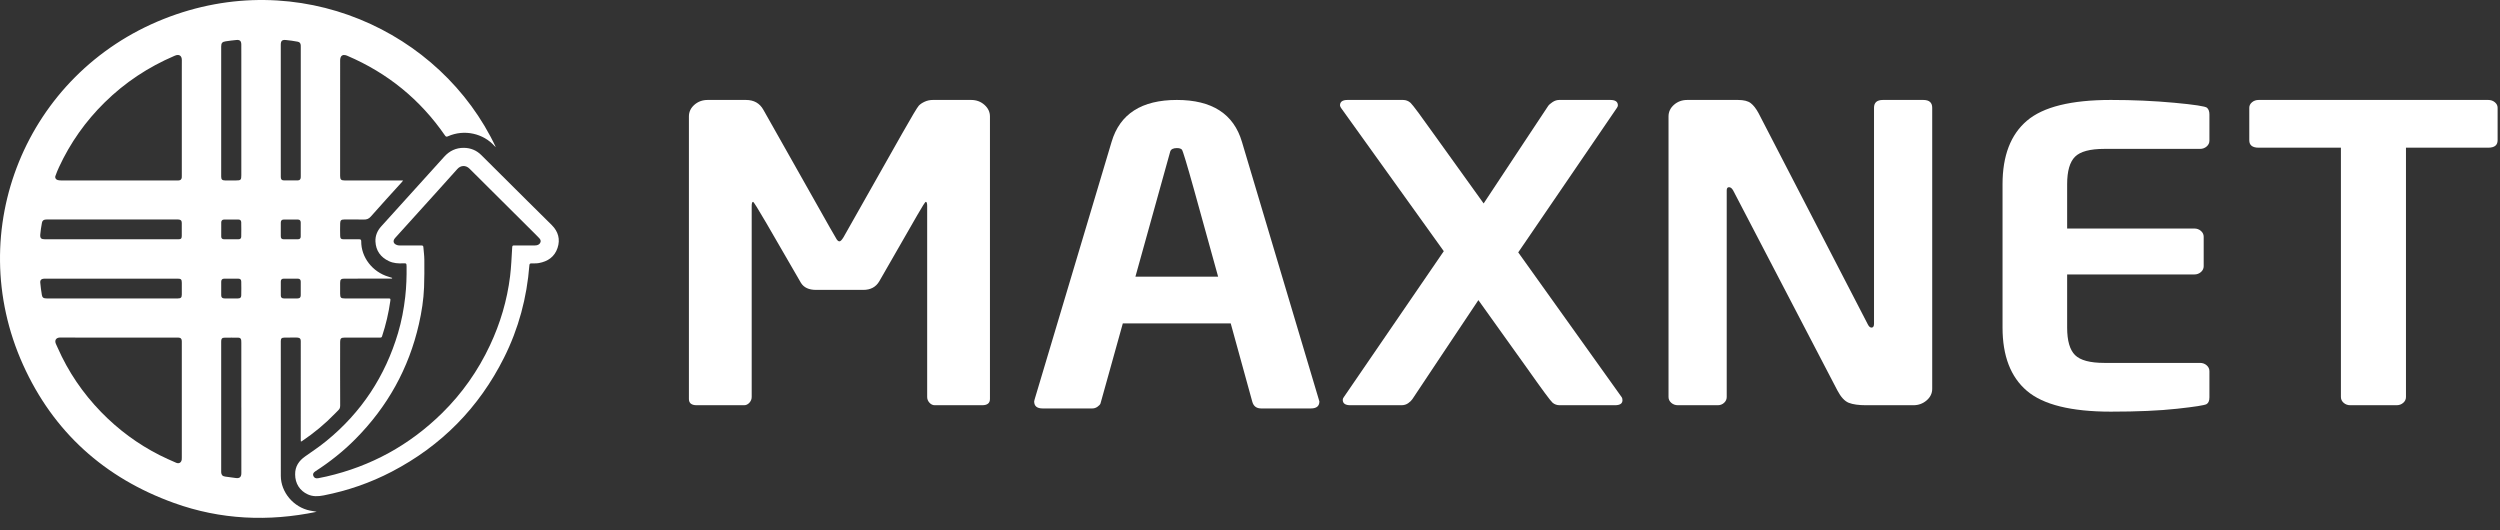
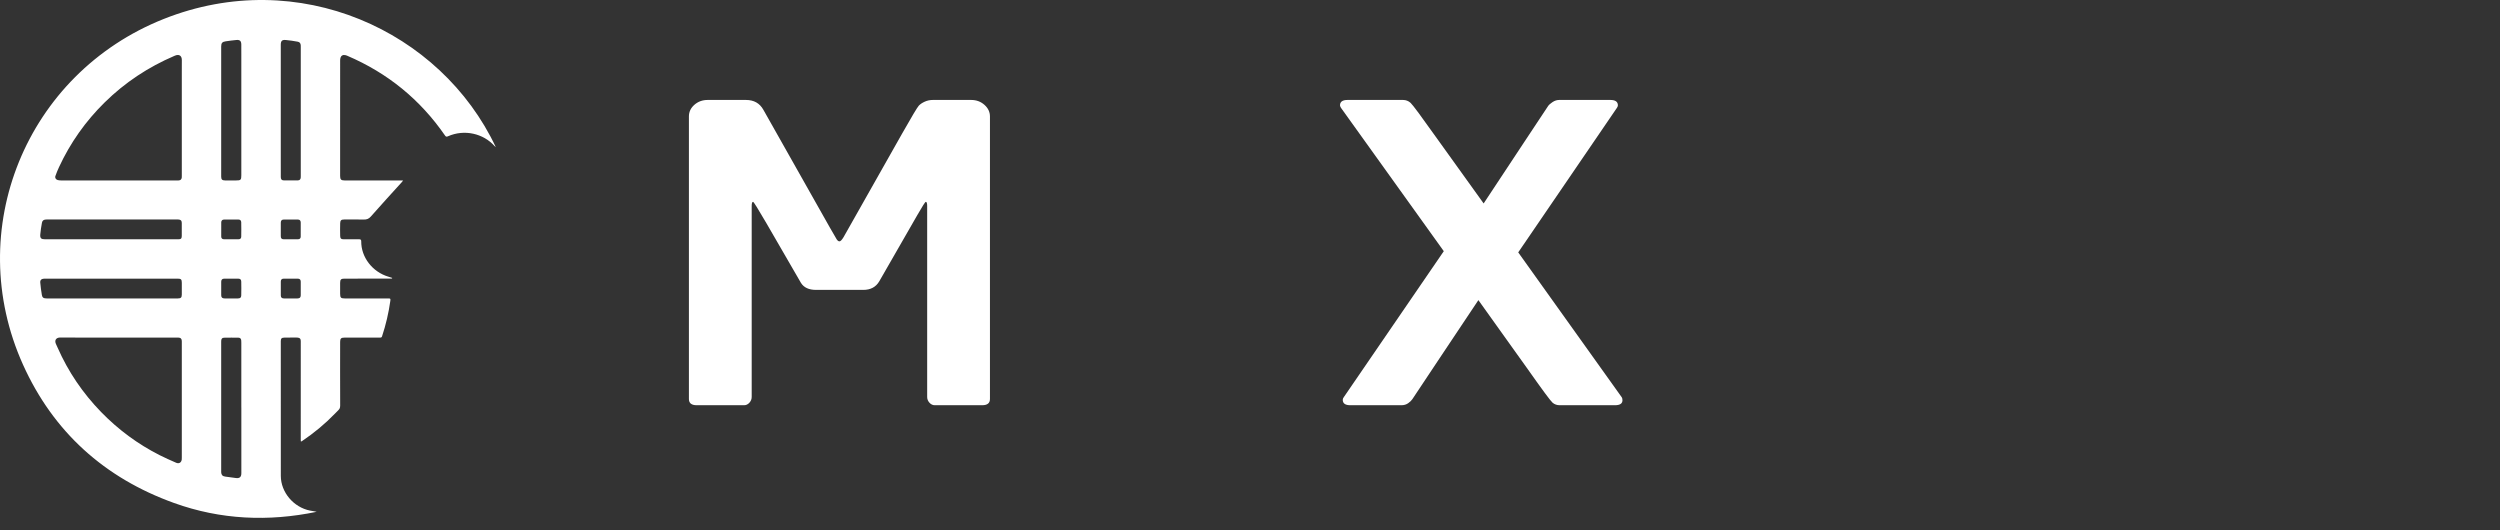
<svg xmlns="http://www.w3.org/2000/svg" width="198" height="42" viewBox="0 0 198 42" fill="none">
  <rect x="0" y="0" width="198" height="42" fill="#333333" stroke="none" />
  <path d="M78.404 31.602C78.404 31.93 78.198 32.094 77.787 32.094H74.031C73.874 32.094 73.735 32.028 73.614 31.896C73.493 31.764 73.432 31.613 73.432 31.443V16.32C73.432 16.097 73.396 15.986 73.323 15.986C73.275 15.986 73.051 16.335 72.652 17.034L69.64 22.277C69.374 22.732 68.951 22.96 68.37 22.96H64.632C64.064 22.96 63.665 22.775 63.435 22.404L60.695 17.67C60.042 16.547 59.691 15.986 59.643 15.986C59.57 15.986 59.534 16.097 59.534 16.32V31.443C59.534 31.613 59.473 31.764 59.352 31.896C59.231 32.028 59.092 32.094 58.935 32.094H55.179C54.768 32.094 54.562 31.93 54.562 31.602V9.218C54.562 8.858 54.708 8.551 54.998 8.297C55.288 8.043 55.639 7.916 56.05 7.916H59.08C59.709 7.916 60.169 8.175 60.459 8.694L64.288 15.477C65.534 17.691 66.193 18.851 66.266 18.956C66.338 19.062 66.411 19.115 66.483 19.115C66.568 19.115 66.677 19.004 66.81 18.782L71.436 10.6C72.21 9.234 72.655 8.49 72.77 8.368C72.885 8.247 73.042 8.141 73.242 8.051C73.441 7.961 73.656 7.916 73.886 7.916H76.916C77.327 7.916 77.678 8.045 77.969 8.305C78.259 8.564 78.404 8.869 78.404 9.218L78.404 31.602Z" fill="white" />
-   <path d="M88.927 25.613L87.821 29.584C87.409 31.088 87.188 31.88 87.158 31.959C87.128 32.039 87.049 32.124 86.922 32.214C86.796 32.304 86.659 32.349 86.514 32.349H82.577C82.129 32.349 81.906 32.163 81.906 31.793C81.906 31.771 81.918 31.719 81.942 31.634L88.038 11.236C88.692 9.023 90.415 7.916 93.21 7.916C95.992 7.916 97.709 9.022 98.362 11.236L104.495 31.793C104.495 32.163 104.271 32.349 103.824 32.349H99.887C99.511 32.349 99.276 32.169 99.179 31.808L97.473 25.613H88.927V25.613ZM96.475 21.911L94.57 15.033C94.002 12.999 93.681 11.94 93.609 11.855C93.536 11.771 93.403 11.728 93.209 11.728C92.919 11.728 92.744 11.818 92.683 11.998L89.925 21.911H96.475V21.911Z" fill="white" />
  <path d="M120.244 19.989L128.427 31.443C128.476 31.506 128.5 31.591 128.5 31.697C128.5 31.962 128.301 32.094 127.901 32.094H123.529C123.311 32.094 123.123 32.028 122.966 31.896C122.809 31.763 122.156 30.882 121.007 29.251L117.088 23.77L113.876 28.583C112.606 30.49 111.935 31.498 111.862 31.61C111.789 31.721 111.677 31.829 111.526 31.935C111.375 32.041 111.197 32.094 110.991 32.094H106.945C106.546 32.094 106.346 31.951 106.346 31.665C106.346 31.591 106.376 31.517 106.437 31.443L114.348 19.894L106.201 8.535C106.152 8.45 106.128 8.387 106.128 8.344C106.128 8.059 106.328 7.916 106.727 7.916H111.118C111.348 7.916 111.547 7.992 111.717 8.146C111.886 8.3 112.575 9.229 113.785 10.934L117.505 16.113L120.698 11.283C121.932 9.419 122.576 8.448 122.63 8.368C122.685 8.289 122.797 8.194 122.966 8.082C123.135 7.971 123.311 7.916 123.492 7.916H127.538C127.938 7.916 128.137 8.059 128.137 8.344C128.137 8.398 128.113 8.461 128.065 8.535L120.244 19.989Z" fill="white" />
-   <path d="M153.031 30.792C153.031 31.152 152.883 31.459 152.587 31.713C152.29 31.967 151.942 32.094 151.543 32.094H147.787C147.207 32.094 146.753 32.031 146.427 31.904C146.1 31.777 145.797 31.448 145.519 30.919L137.264 15.08C137.167 14.911 137.058 14.826 136.937 14.826C136.816 14.826 136.756 14.911 136.756 15.08V31.443C136.756 31.623 136.686 31.777 136.547 31.904C136.408 32.031 136.241 32.094 136.048 32.094H132.891C132.685 32.094 132.51 32.031 132.365 31.904C132.22 31.777 132.147 31.623 132.147 31.443V9.218C132.147 8.858 132.292 8.551 132.582 8.297C132.873 8.043 133.223 7.916 133.635 7.916H137.645C138.104 7.916 138.443 8 138.661 8.17C138.879 8.339 139.084 8.604 139.278 8.964L147.932 25.692C148.017 25.862 148.114 25.946 148.223 25.946C148.356 25.946 148.422 25.846 148.422 25.645V8.535C148.422 8.122 148.658 7.916 149.13 7.916H152.323C152.795 7.916 153.031 8.122 153.031 8.535L153.031 30.792Z" fill="white" />
-   <path d="M174.986 31.475C174.986 31.74 174.91 31.917 174.759 32.007C174.607 32.097 173.83 32.219 172.427 32.372C171.024 32.526 169.276 32.603 167.183 32.603C164.038 32.603 161.822 32.054 160.534 30.958C159.245 29.862 158.601 28.192 158.601 25.946V14.588C158.601 12.332 159.245 10.656 160.534 9.56C161.822 8.464 164.038 7.916 167.183 7.916C168.925 7.916 170.597 7.99 172.2 8.138C173.803 8.286 174.668 8.419 174.795 8.535C174.922 8.652 174.986 8.827 174.986 9.059V11.14C174.986 11.321 174.913 11.474 174.768 11.601C174.623 11.728 174.447 11.792 174.242 11.792H166.657C165.533 11.792 164.761 11.998 164.344 12.411C163.927 12.824 163.718 13.55 163.718 14.588V18.099H173.788C173.994 18.099 174.169 18.162 174.314 18.289C174.459 18.416 174.532 18.57 174.532 18.75V21.085C174.532 21.265 174.459 21.419 174.314 21.546C174.169 21.673 173.994 21.737 173.788 21.737H163.718V25.947C163.718 26.985 163.927 27.71 164.344 28.123C164.761 28.536 165.533 28.742 166.657 28.742H174.242C174.447 28.742 174.623 28.806 174.768 28.933C174.913 29.06 174.986 29.214 174.986 29.394V31.475Z" fill="white" />
-   <path d="M197.811 11.109C197.811 11.501 197.563 11.697 197.067 11.697H190.553V31.443C190.553 31.623 190.481 31.777 190.336 31.904C190.19 32.031 190.015 32.094 189.809 32.094H186.144C185.938 32.094 185.763 32.031 185.618 31.904C185.473 31.777 185.4 31.623 185.4 31.443V11.697H178.887C178.39 11.697 178.143 11.501 178.143 11.109V8.535C178.143 8.366 178.215 8.22 178.36 8.098C178.505 7.977 178.681 7.916 178.887 7.916H197.067C197.273 7.916 197.448 7.977 197.593 8.098C197.738 8.22 197.811 8.366 197.811 8.535V11.109H197.811Z" fill="white" />
  <path d="M39.267 11.652C39.234 11.624 39.197 11.6 39.169 11.568C38.287 10.575 36.783 10.213 35.472 10.797C35.357 10.848 35.309 10.824 35.243 10.729C33.28 7.884 30.7 5.783 27.51 4.419C27.448 4.392 27.382 4.371 27.315 4.36C27.141 4.332 27.017 4.408 26.968 4.572C26.948 4.641 26.939 4.715 26.939 4.787C26.938 7.837 26.938 10.888 26.938 13.938C26.938 14.216 27.017 14.292 27.299 14.292C28.782 14.292 30.264 14.292 31.746 14.292H31.923C31.891 14.339 31.873 14.372 31.848 14.4C31.02 15.315 30.183 16.223 29.37 17.15C29.203 17.342 29.036 17.393 28.803 17.388C28.287 17.377 27.769 17.382 27.252 17.384C27.03 17.384 26.949 17.453 26.942 17.674C26.932 18.014 26.933 18.355 26.942 18.695C26.947 18.89 27.023 18.951 27.219 18.951C27.626 18.952 28.033 18.953 28.44 18.95C28.552 18.949 28.61 18.982 28.609 19.105C28.595 20.364 29.486 21.537 30.774 21.918C30.87 21.946 30.963 21.979 31.058 22.009C31.055 22.026 31.052 22.043 31.05 22.059C30.999 22.062 30.948 22.067 30.898 22.067C29.694 22.068 28.491 22.068 27.288 22.068C27.007 22.068 26.939 22.134 26.938 22.411C26.937 22.697 26.936 22.983 26.938 23.269C26.941 23.579 27 23.636 27.306 23.636C28.45 23.636 29.594 23.636 30.738 23.636C30.923 23.636 30.939 23.647 30.914 23.831C30.78 24.788 30.56 25.726 30.256 26.644C30.225 26.738 30.159 26.737 30.084 26.737C29.572 26.737 29.059 26.737 28.547 26.737C28.126 26.737 27.705 26.736 27.284 26.738C27.014 26.739 26.939 26.811 26.939 27.077C26.938 28.62 26.932 30.164 26.941 31.707C26.945 32.451 26.984 32.286 26.531 32.756C25.741 33.575 24.867 34.297 23.921 34.933C23.899 34.948 23.873 34.956 23.832 34.975C23.827 34.926 23.82 34.888 23.82 34.85C23.82 32.276 23.821 29.702 23.821 27.128C23.821 27.083 23.822 27.037 23.82 26.992C23.814 26.826 23.747 26.756 23.578 26.74C23.528 26.735 23.477 26.73 23.427 26.731C23.121 26.732 22.815 26.731 22.509 26.74C22.303 26.745 22.239 26.816 22.239 27.017C22.238 30.576 22.234 34.135 22.241 37.694C22.244 38.994 23.259 40.183 24.558 40.439C24.731 40.474 24.908 40.494 25.082 40.535C21.255 41.329 17.475 41.164 13.79 39.839C8.268 37.853 4.221 34.202 1.823 28.884C-2.984 18.223 2.053 5.838 12.97 1.501C23.627 -2.733 34.913 2.414 39.267 11.652ZM14.399 31.68C14.399 30.164 14.399 28.649 14.399 27.133C14.399 27.087 14.401 27.042 14.398 26.997C14.384 26.816 14.313 26.748 14.129 26.738C14.074 26.736 14.019 26.737 13.964 26.737C11.321 26.737 8.677 26.737 6.033 26.737C5.937 26.737 5.841 26.73 5.745 26.73C5.416 26.729 5.086 26.724 4.757 26.731C4.434 26.738 4.3 26.957 4.432 27.247C4.475 27.342 4.52 27.436 4.562 27.532C5.401 29.439 6.555 31.137 8.01 32.634C9.365 34.026 10.908 35.17 12.646 36.05C13.072 36.266 13.512 36.458 13.95 36.65C14.175 36.748 14.355 36.64 14.393 36.404C14.401 36.351 14.399 36.296 14.399 36.241C14.399 34.721 14.399 33.2 14.399 31.68ZM9.422 14.292C10.954 14.292 12.487 14.292 14.019 14.292C14.065 14.292 14.111 14.294 14.157 14.29C14.302 14.278 14.381 14.203 14.396 14.058C14.402 14.004 14.399 13.95 14.399 13.895C14.399 11.145 14.399 8.394 14.399 5.644C14.399 5.344 14.405 5.045 14.401 4.745C14.396 4.413 14.188 4.277 13.88 4.398C13.858 4.406 13.837 4.415 13.816 4.424C11.745 5.31 9.899 6.53 8.296 8.106C6.777 9.6 5.567 11.309 4.674 13.238C4.568 13.468 4.47 13.703 4.387 13.942C4.337 14.083 4.422 14.219 4.568 14.259C4.655 14.282 4.748 14.29 4.838 14.291C6.366 14.292 7.894 14.292 9.422 14.292ZM19.115 32.276H19.113C19.113 30.569 19.113 28.862 19.113 27.155C19.113 27.092 19.11 27.029 19.106 26.965C19.098 26.825 19.022 26.745 18.88 26.744C18.505 26.741 18.13 26.737 17.755 26.746C17.591 26.75 17.532 26.823 17.52 26.988C17.516 27.033 17.518 27.078 17.518 27.124C17.518 30.515 17.518 33.906 17.518 37.297C17.518 37.333 17.517 37.369 17.518 37.406C17.528 37.608 17.619 37.714 17.823 37.744C18.107 37.786 18.393 37.821 18.677 37.859C18.977 37.9 19.115 37.78 19.115 37.478C19.115 35.744 19.115 34.01 19.115 32.276ZM19.113 8.753C19.113 7.328 19.113 5.902 19.113 4.477C19.113 4.159 19.116 3.842 19.111 3.524C19.107 3.251 19.004 3.146 18.733 3.166C18.447 3.187 18.162 3.235 17.878 3.272C17.61 3.308 17.518 3.408 17.518 3.675C17.518 7.112 17.518 10.548 17.518 13.984C17.518 14.211 17.595 14.289 17.822 14.291C18.11 14.294 18.399 14.292 18.687 14.292C19.071 14.292 19.113 14.251 19.113 13.873C19.113 12.166 19.113 10.46 19.113 8.753ZM22.238 8.74V12.661C22.238 13.115 22.237 13.569 22.239 14.022C22.239 14.195 22.307 14.283 22.465 14.286C22.84 14.293 23.215 14.294 23.59 14.287C23.74 14.284 23.81 14.2 23.819 14.052C23.822 14.006 23.821 13.961 23.821 13.916C23.821 10.521 23.821 7.127 23.821 3.733C23.821 3.687 23.822 3.642 23.819 3.596C23.811 3.43 23.738 3.329 23.572 3.301C23.262 3.247 22.951 3.195 22.638 3.168C22.33 3.141 22.238 3.243 22.238 3.553C22.238 5.282 22.238 7.011 22.238 8.74ZM8.831 22.068C7.096 22.068 5.362 22.068 3.628 22.068C3.583 22.068 3.537 22.066 3.491 22.069C3.279 22.082 3.17 22.181 3.189 22.388C3.218 22.717 3.262 23.045 3.317 23.37C3.351 23.575 3.457 23.636 3.697 23.636C7.16 23.636 10.624 23.636 14.087 23.636C14.324 23.636 14.397 23.565 14.399 23.328C14.4 23.019 14.399 22.71 14.399 22.402C14.399 22.126 14.339 22.068 14.06 22.068C12.317 22.068 10.574 22.068 8.831 22.068ZM8.826 18.951C10.591 18.951 12.357 18.951 14.123 18.951C14.326 18.951 14.392 18.898 14.396 18.698C14.403 18.349 14.403 17.999 14.396 17.65C14.393 17.467 14.305 17.392 14.118 17.384C14.077 17.381 14.036 17.383 13.995 17.383C10.591 17.383 7.188 17.383 3.784 17.383C3.734 17.383 3.683 17.381 3.633 17.385C3.45 17.399 3.351 17.471 3.32 17.651C3.267 17.953 3.215 18.258 3.19 18.564C3.164 18.869 3.259 18.951 3.569 18.951C5.321 18.951 7.073 18.951 8.826 18.951ZM18.312 18.951C18.499 18.951 18.687 18.953 18.874 18.951C19.026 18.949 19.103 18.892 19.106 18.743C19.114 18.363 19.113 17.982 19.105 17.602C19.101 17.459 19.021 17.388 18.873 17.386C18.498 17.381 18.124 17.381 17.749 17.387C17.608 17.389 17.524 17.471 17.522 17.61C17.515 17.986 17.515 18.362 17.521 18.738C17.523 18.883 17.603 18.949 17.75 18.951C17.937 18.953 18.125 18.951 18.312 18.951ZM18.309 23.636C18.487 23.636 18.665 23.638 18.843 23.636C19.024 23.634 19.103 23.573 19.107 23.398C19.116 23.031 19.115 22.664 19.107 22.298C19.104 22.136 19.027 22.071 18.863 22.069C18.497 22.066 18.132 22.066 17.767 22.069C17.6 22.071 17.522 22.146 17.52 22.312C17.515 22.67 17.515 23.028 17.52 23.386C17.522 23.563 17.604 23.634 17.788 23.636C17.962 23.638 18.136 23.636 18.309 23.636ZM23.028 18.951C23.215 18.951 23.403 18.953 23.59 18.95C23.741 18.948 23.816 18.883 23.817 18.738C23.822 18.366 23.822 17.994 23.818 17.622C23.816 17.472 23.742 17.39 23.59 17.387C23.216 17.38 22.841 17.38 22.466 17.388C22.309 17.391 22.24 17.475 22.239 17.636C22.237 17.994 22.237 18.352 22.239 18.711C22.24 18.883 22.308 18.949 22.48 18.951C22.663 18.953 22.845 18.951 23.028 18.951ZM23.027 23.636C23.206 23.636 23.384 23.638 23.562 23.636C23.738 23.634 23.817 23.562 23.819 23.39C23.822 23.027 23.822 22.664 23.819 22.301C23.817 22.151 23.741 22.071 23.591 22.07C23.217 22.066 22.842 22.065 22.467 22.07C22.312 22.072 22.241 22.146 22.24 22.3C22.237 22.667 22.236 23.034 22.24 23.402C22.241 23.559 22.319 23.633 22.479 23.636C22.661 23.639 22.844 23.636 23.027 23.636Z" fill="white" />
-   <path d="M23.375 37.574C23.366 36.944 23.671 36.494 24.176 36.142C24.744 35.745 25.321 35.356 25.856 34.919C28.634 32.652 30.51 29.79 31.526 26.371C31.803 25.436 31.984 24.481 32.094 23.512C32.185 22.712 32.211 21.911 32.201 21.108C32.198 20.866 32.185 20.844 31.944 20.856C31.547 20.876 31.158 20.853 30.793 20.679C30.14 20.368 29.771 19.852 29.736 19.132C29.713 18.675 29.883 18.272 30.194 17.929C31.075 16.957 31.954 15.984 32.833 15.011C33.618 14.143 34.404 13.276 35.187 12.407C35.601 11.948 36.116 11.705 36.734 11.709C37.267 11.712 37.737 11.902 38.116 12.279C39.352 13.505 40.583 14.735 41.818 15.962C42.445 16.585 43.077 17.203 43.702 17.828C44.213 18.34 44.386 18.951 44.157 19.638C43.924 20.339 43.388 20.708 42.675 20.835C42.48 20.87 42.274 20.855 42.073 20.861C41.973 20.863 41.936 20.904 41.927 21.009C41.728 23.576 41.074 26.024 39.919 28.329C37.935 32.287 34.967 35.305 31.02 37.36C29.322 38.245 27.524 38.864 25.639 39.235C25.207 39.32 24.789 39.343 24.38 39.157C23.74 38.868 23.375 38.29 23.375 37.574ZM32.487 19.442C32.785 19.442 33.082 19.443 33.38 19.441C33.465 19.44 33.522 19.464 33.529 19.558C33.556 19.892 33.604 20.226 33.607 20.561C33.614 21.291 33.613 22.022 33.586 22.751C33.549 23.735 33.396 24.706 33.178 25.667C32.378 29.185 30.686 32.218 28.138 34.784C27.181 35.747 26.122 36.588 24.979 37.325C24.805 37.438 24.76 37.554 24.819 37.699C24.88 37.848 25.015 37.911 25.205 37.874C25.424 37.831 25.644 37.788 25.861 37.738C29.386 36.927 32.432 35.253 35.002 32.729C36.598 31.162 37.861 29.361 38.808 27.342C39.623 25.605 40.163 23.786 40.398 21.885C40.493 21.122 40.517 20.349 40.567 19.581C40.574 19.477 40.6 19.436 40.71 19.44C40.943 19.446 41.176 19.442 41.41 19.442C41.739 19.441 42.069 19.448 42.398 19.438C42.574 19.433 42.734 19.369 42.803 19.188C42.865 19.024 42.76 18.914 42.655 18.808C42.569 18.721 42.484 18.632 42.397 18.545C40.659 16.816 38.921 15.086 37.183 13.357C36.892 13.068 36.493 13.082 36.219 13.388C35.677 13.992 35.137 14.596 34.593 15.197C33.495 16.414 32.394 17.629 31.295 18.846C31.086 19.078 31.151 19.313 31.449 19.41C31.512 19.431 31.583 19.439 31.65 19.44C31.929 19.443 32.208 19.442 32.487 19.442Z" fill="white" />
</svg>